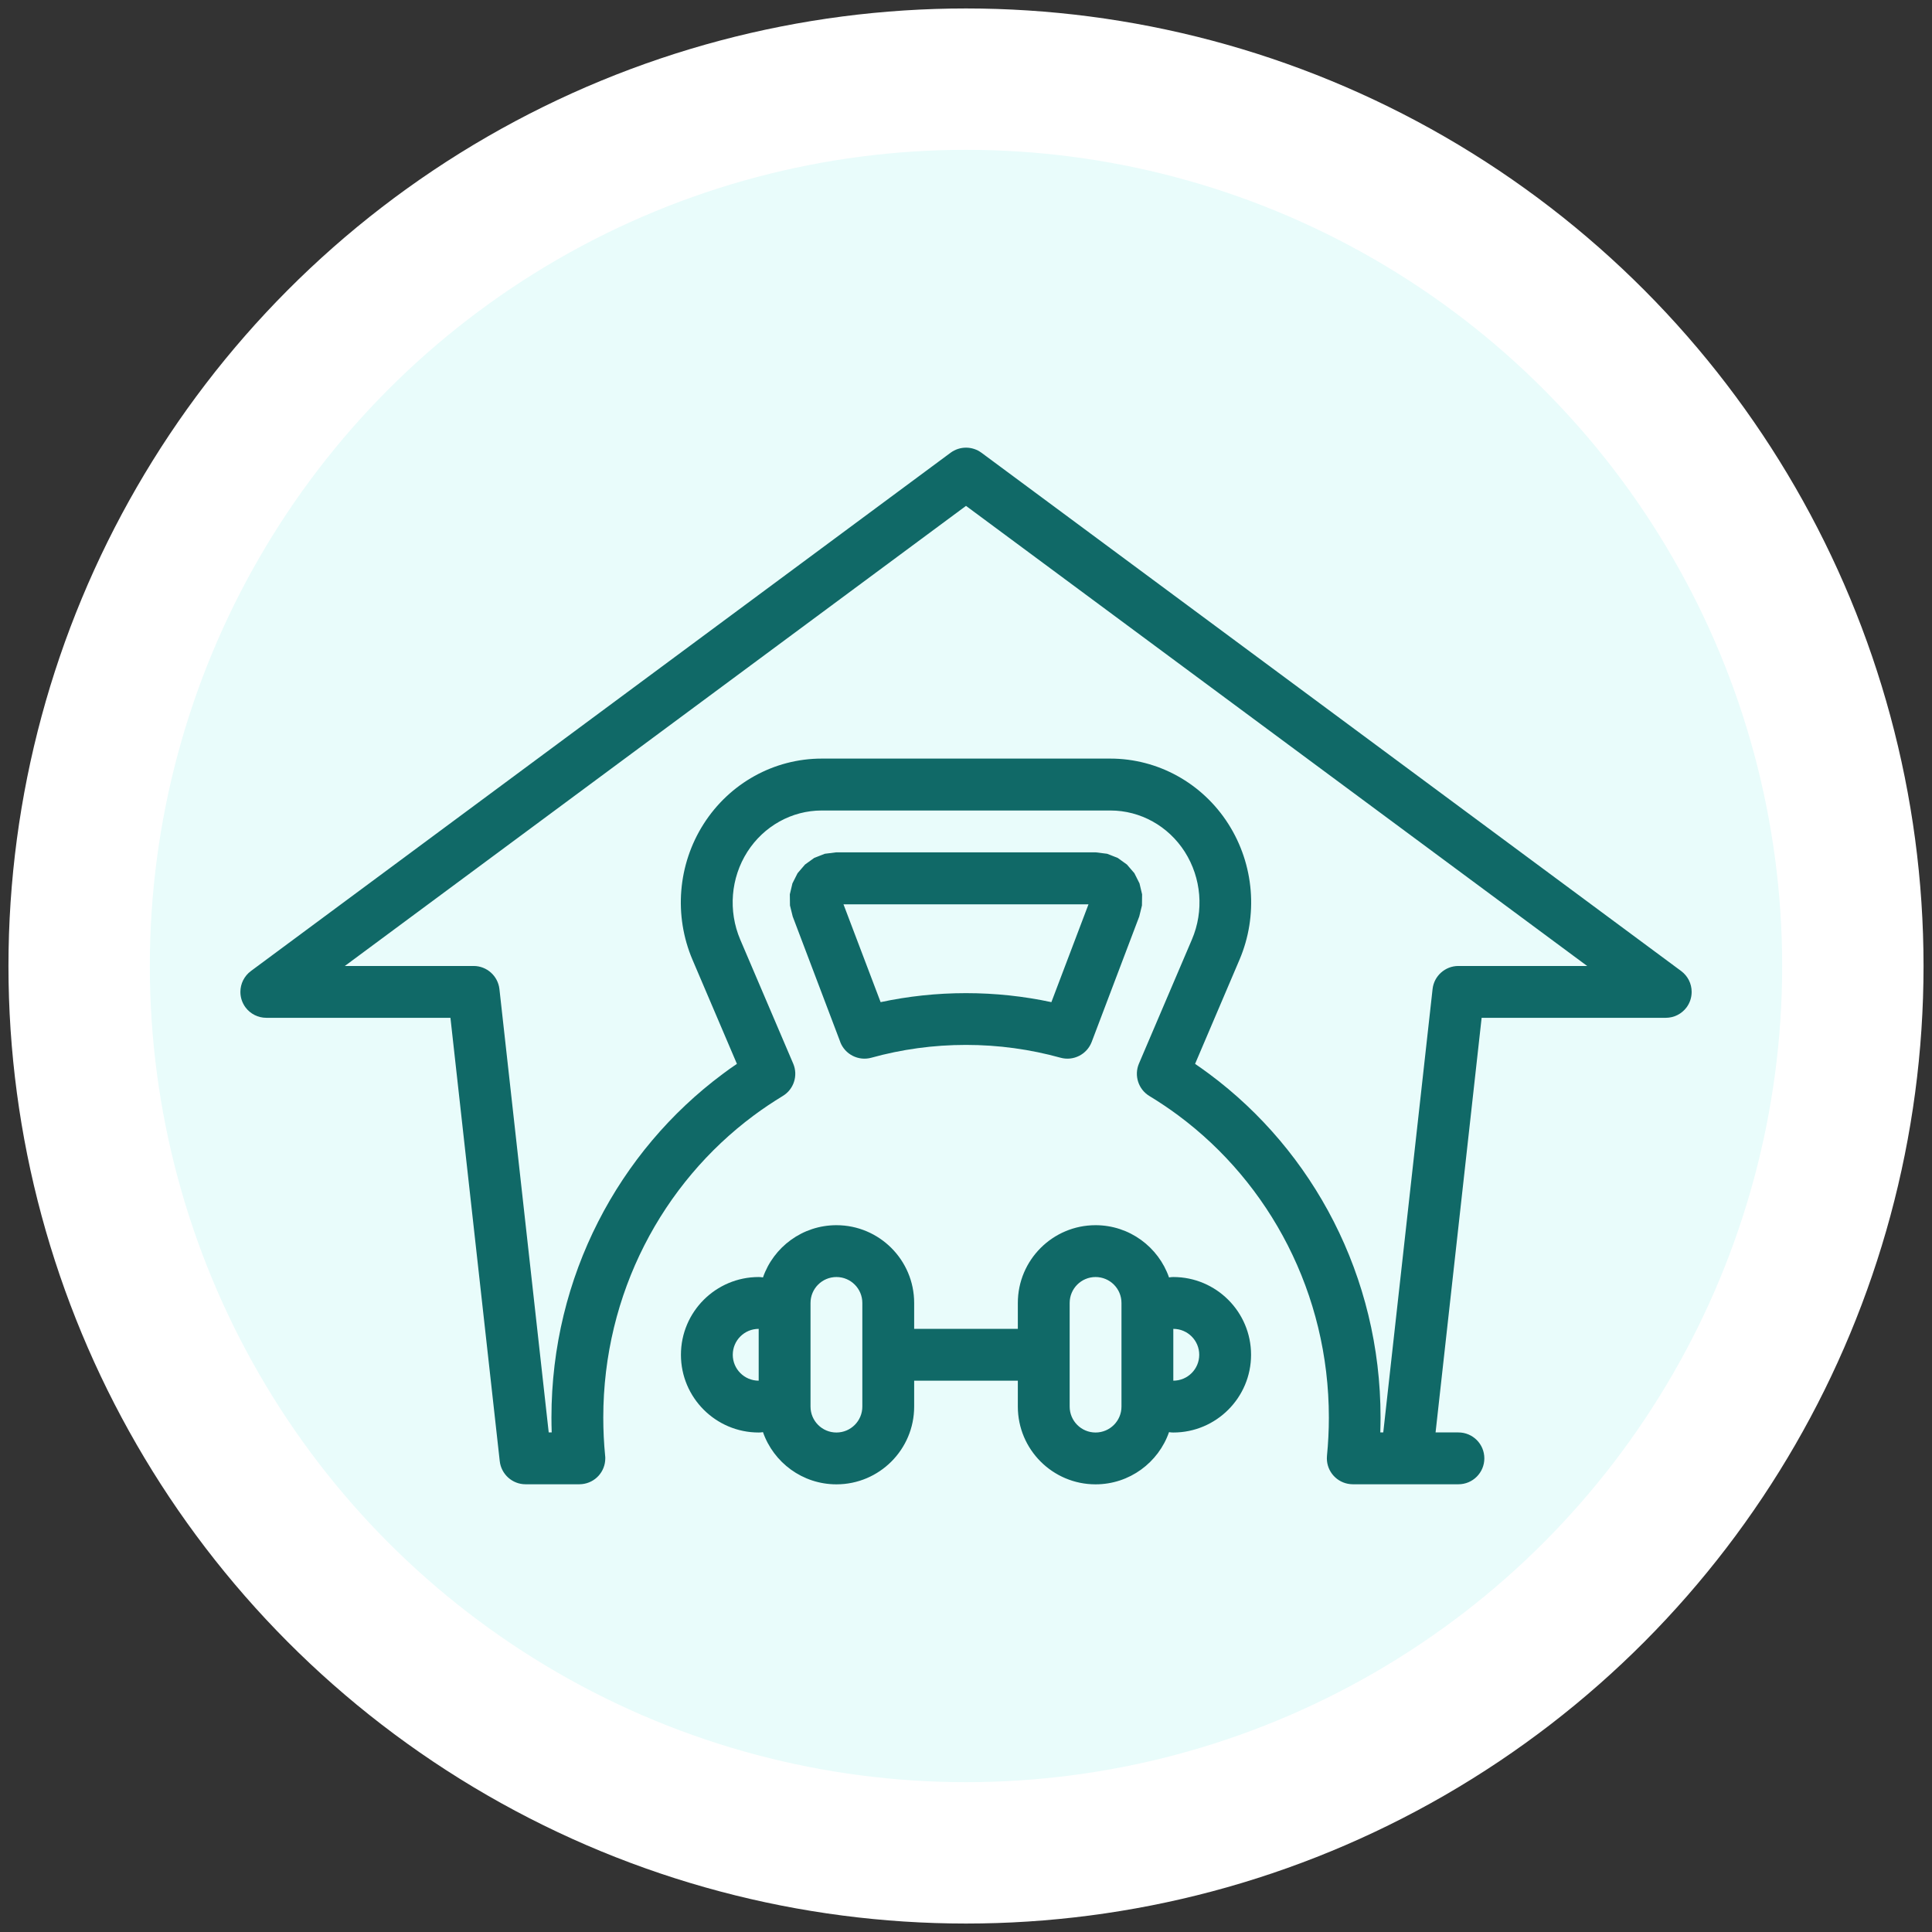
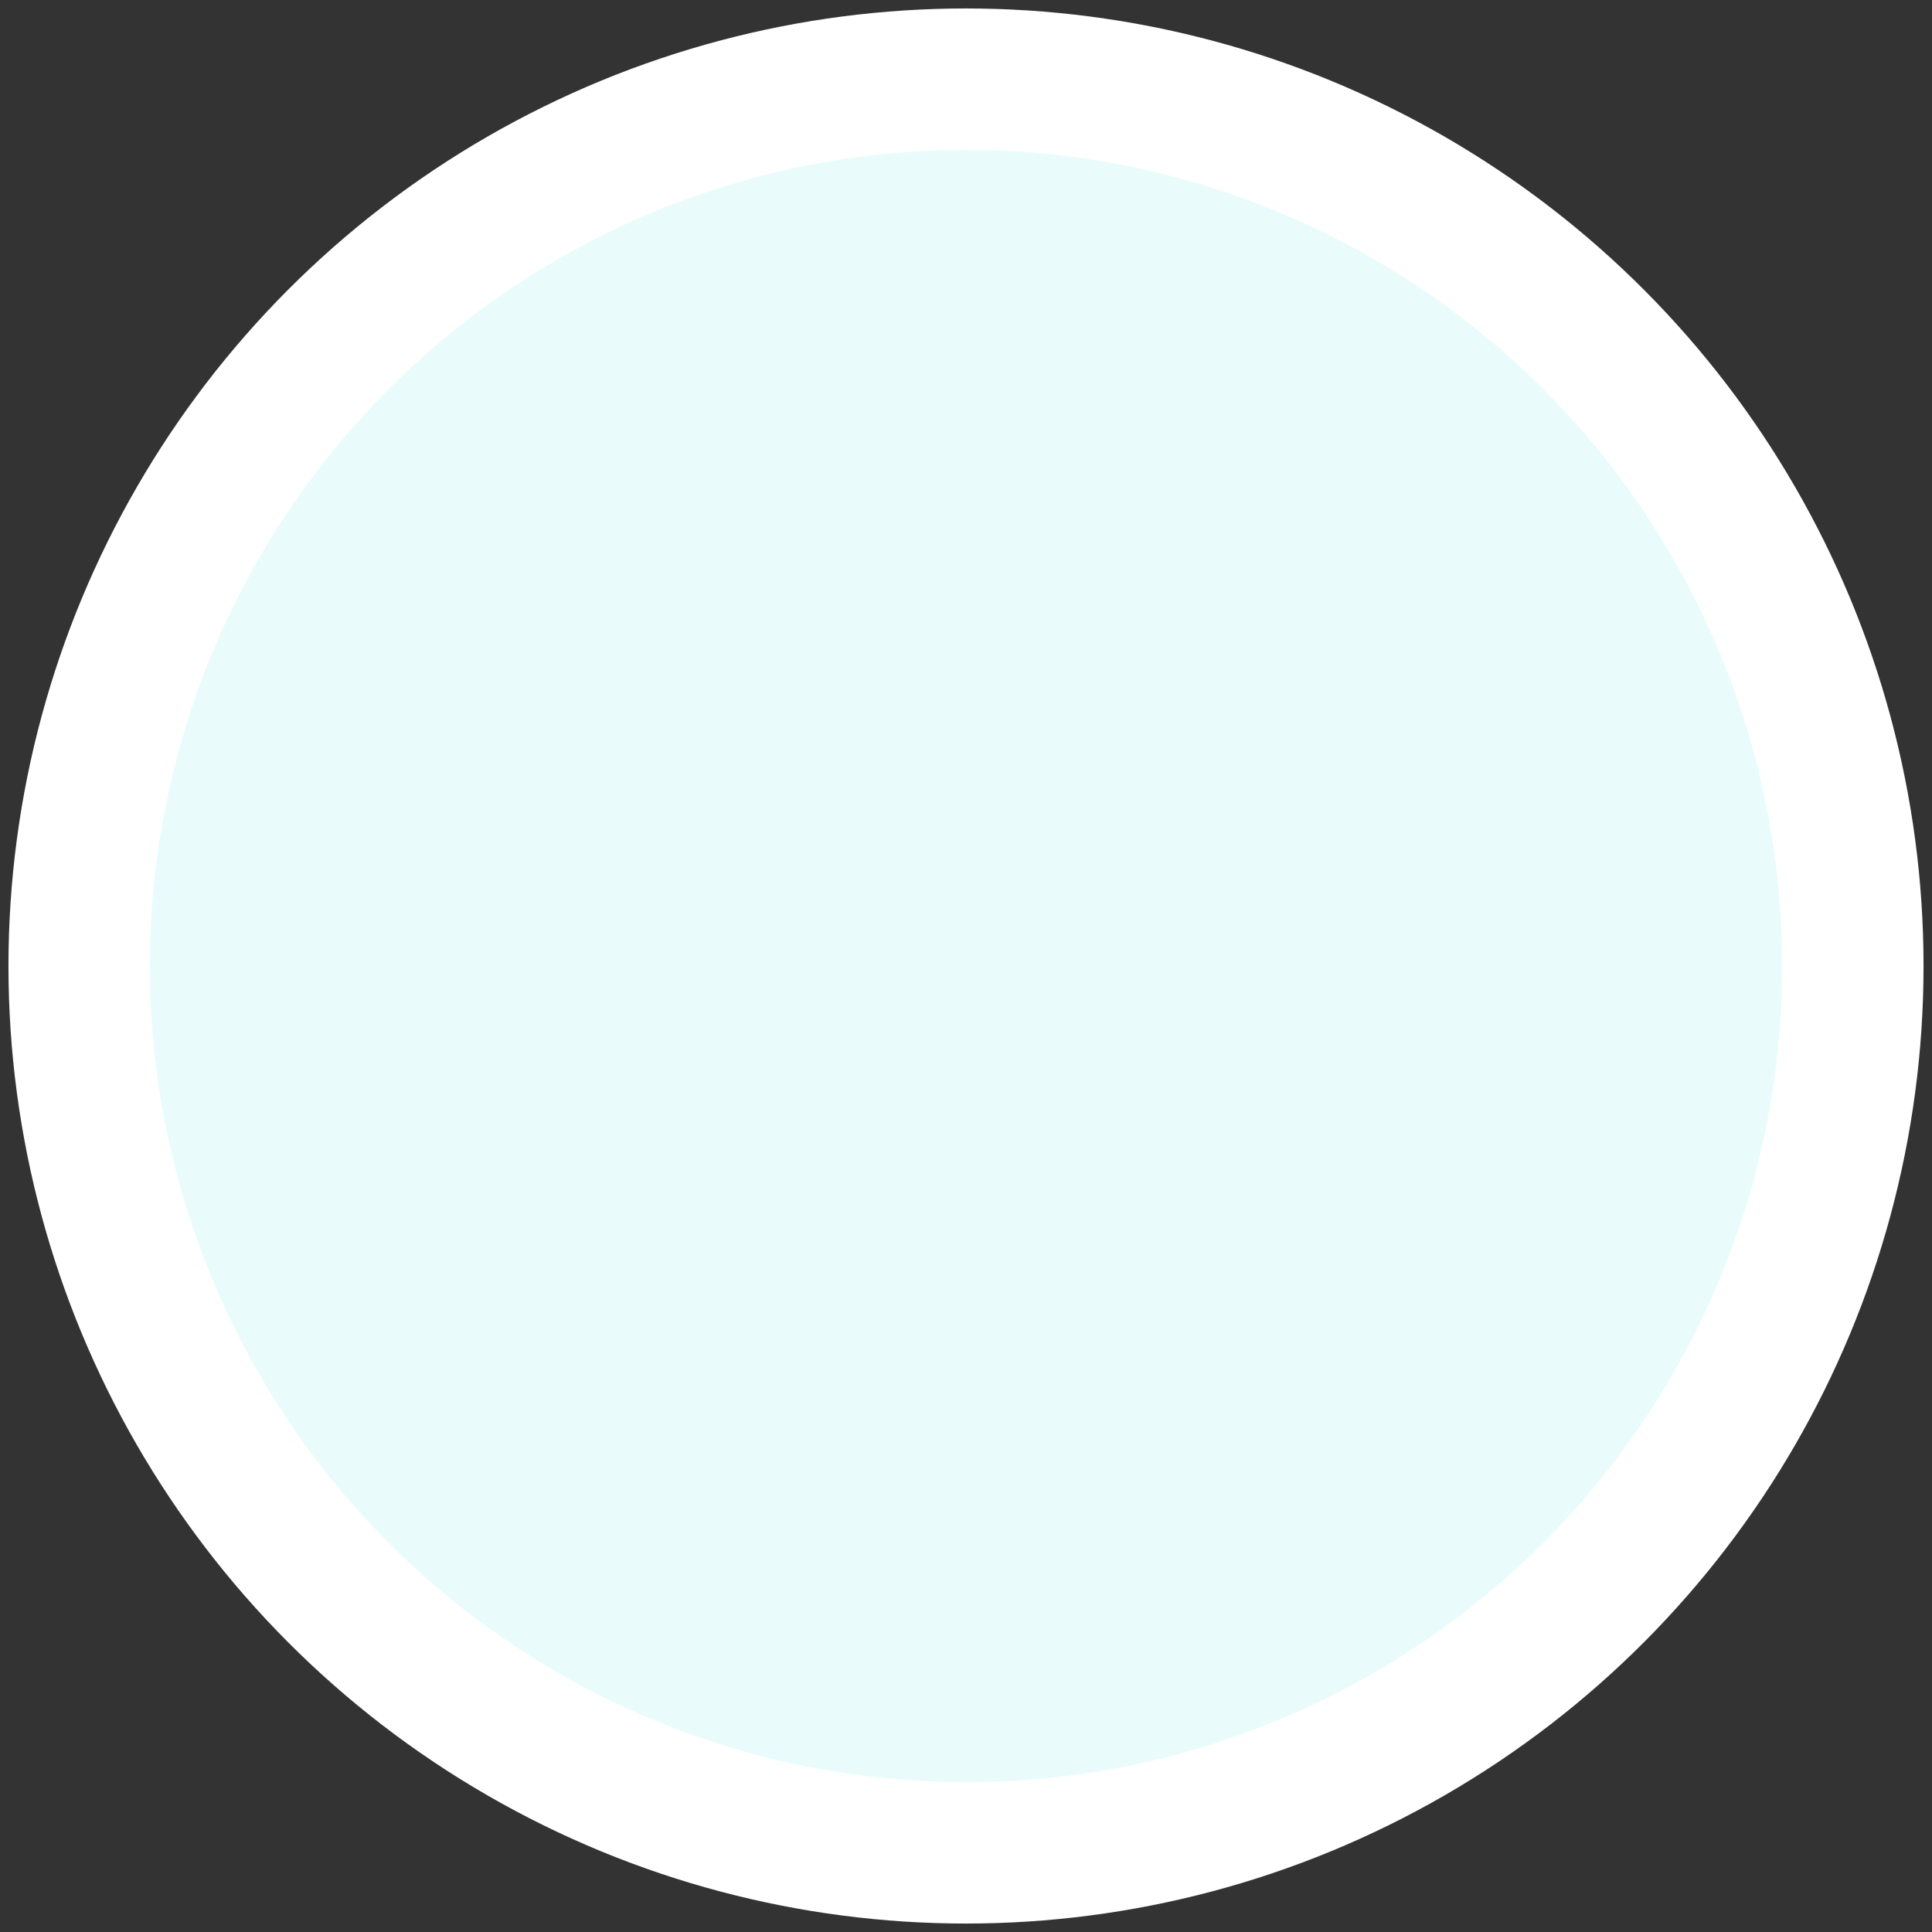
<svg xmlns="http://www.w3.org/2000/svg" width="82" height="82" viewBox="0 0 82 82" fill="none">
  <rect x="0" y="0" width="82" height="82" fill="#333333" stroke="none" />
  <path d="M22.18 8.402C33.826 1.678 48.174 1.678 59.82 8.402C71.466 15.126 78.641 27.552 78.641 41C78.641 54.448 71.466 66.874 59.82 73.598C48.174 80.322 33.826 80.322 22.18 73.598C10.534 66.874 3.359 54.448 3.359 41C3.359 27.552 10.534 15.126 22.18 8.402Z" fill="#E9FCFB" stroke="white" stroke-width="6" />
-   <path fill-rule="evenodd" clip-rule="evenodd" d="M35.663 44.222L33.645 38.899L33.529 38.431L33.523 37.958L33.633 37.494L33.851 37.062L34.167 36.694L34.557 36.413L35.006 36.237L35.492 36.176H46.505L46.992 36.237L47.44 36.413L47.83 36.694L48.147 37.062L48.364 37.494L48.474 37.958L48.468 38.431L48.353 38.899L46.335 44.222C46.131 44.755 45.559 45.044 45.012 44.893C43.731 44.538 42.386 44.349 40.998 44.349C39.609 44.349 38.264 44.538 36.983 44.893C36.438 45.044 35.864 44.755 35.66 44.222H35.663ZM44.624 42.534L46.199 38.382H35.8L37.376 42.534C38.547 42.284 39.757 42.152 41 42.152C42.243 42.152 43.455 42.284 44.624 42.534ZM11.303 43.199C10.954 43.199 10.627 43.034 10.418 42.754C10.277 42.561 10.203 42.336 10.203 42.099C10.203 41.75 10.368 41.423 10.649 41.214L40.345 19.216C40.736 18.928 41.267 18.928 41.657 19.216L71.354 41.214C71.634 41.423 71.799 41.747 71.799 42.099C71.799 42.336 71.725 42.564 71.585 42.754C71.376 43.034 71.052 43.199 70.7 43.199H62.885L60.93 60.797H61.9C62.508 60.797 63 61.289 63 61.897C63 62.505 62.508 62.997 61.9 62.997H59.69H57.416C57.38 62.997 57.344 62.994 57.308 62.991C56.745 62.934 56.316 62.461 56.316 61.897C56.316 61.861 56.318 61.825 56.321 61.787C56.373 61.254 56.401 60.715 56.401 60.167C56.401 54.896 53.885 50.222 50.016 47.346C49.62 47.051 49.208 46.776 48.784 46.518C48.317 46.237 48.127 45.649 48.339 45.146L50.588 39.877C51.108 38.662 50.992 37.265 50.286 36.154C49.587 35.06 48.402 34.4 47.129 34.4H34.877C33.603 34.4 32.418 35.063 31.72 36.154C31.013 37.263 30.901 38.662 31.417 39.877L33.667 45.146C33.881 45.649 33.691 46.237 33.221 46.518C32.798 46.776 32.385 47.051 31.989 47.346C28.121 50.222 25.605 54.897 25.605 60.167C25.605 60.715 25.632 61.254 25.684 61.787C25.69 61.825 25.69 61.861 25.69 61.897C25.69 62.464 25.261 62.936 24.697 62.991C24.661 62.994 24.626 62.997 24.59 62.997H22.305C21.747 62.997 21.274 62.574 21.211 62.018L19.118 43.2L11.303 43.199ZM41 21.471L14.636 40.999H20.102C20.663 40.999 21.134 41.423 21.197 41.978L23.289 60.797H23.416C23.41 60.588 23.405 60.379 23.405 60.167C23.405 54.167 26.273 48.855 30.678 45.58C30.876 45.431 31.076 45.288 31.277 45.154L29.393 40.738C28.591 38.857 28.769 36.69 29.864 34.972C30.969 33.239 32.855 32.197 34.874 32.197H47.126C49.144 32.197 51.031 33.237 52.136 34.972C53.23 36.69 53.409 38.857 52.606 40.738L50.723 45.154C50.926 45.291 51.124 45.434 51.322 45.58C55.727 48.852 58.595 54.167 58.595 60.167C58.595 60.379 58.589 60.588 58.584 60.797H58.71L60.803 41.978C60.864 41.423 61.336 40.999 61.897 40.999H67.364L41 21.471ZM32.383 60.784C32.322 60.795 32.261 60.8 32.201 60.8C30.381 60.8 28.901 59.321 28.901 57.501C28.901 55.68 30.381 54.201 32.201 54.201C32.261 54.201 32.325 54.207 32.383 54.218C32.831 52.928 34.06 52.001 35.501 52.001C37.321 52.001 38.8 53.481 38.8 55.301V56.401H43.2V55.301C43.2 53.481 44.679 52.001 46.499 52.001C47.94 52.001 49.167 52.928 49.617 54.218C49.678 54.207 49.739 54.201 49.799 54.201C51.619 54.201 53.099 55.68 53.099 57.501C53.099 59.321 51.619 60.8 49.799 60.8C49.739 60.8 49.675 60.795 49.617 60.784C49.169 62.073 47.94 63 46.499 63C44.679 63 43.2 61.521 43.2 59.7V58.6H38.8V59.7C38.8 61.521 37.321 63 35.501 63C34.06 63 32.833 62.073 32.383 60.784ZM32.201 56.401C31.593 56.401 31.101 56.893 31.101 57.501C31.101 58.108 31.593 58.6 32.201 58.6V56.401ZM36.6 59.7V55.301C36.6 54.693 36.108 54.201 35.501 54.201C34.893 54.201 34.401 54.693 34.401 55.301V59.7C34.401 60.308 34.893 60.8 35.501 60.8C36.108 60.8 36.6 60.308 36.6 59.7ZM49.799 56.401V58.6C50.407 58.6 50.899 58.108 50.899 57.501C50.899 56.893 50.407 56.401 49.799 56.401ZM45.4 55.301V59.7C45.4 60.308 45.892 60.8 46.499 60.8C47.107 60.8 47.599 60.308 47.599 59.7V55.301C47.599 54.693 47.107 54.201 46.499 54.201C45.892 54.201 45.4 54.693 45.4 55.301Z" fill="#106967" />
</svg>